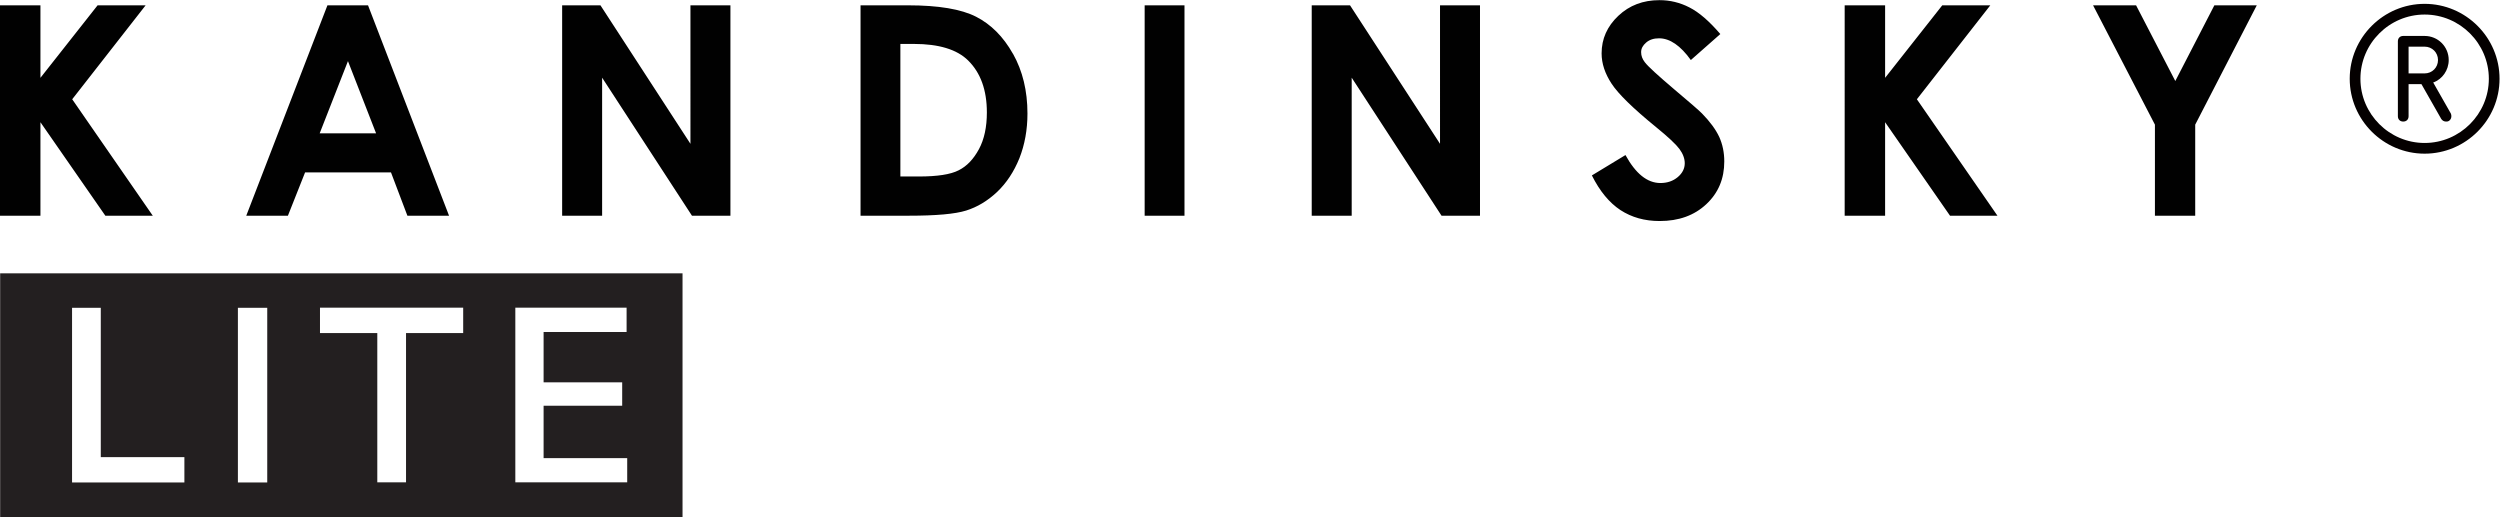
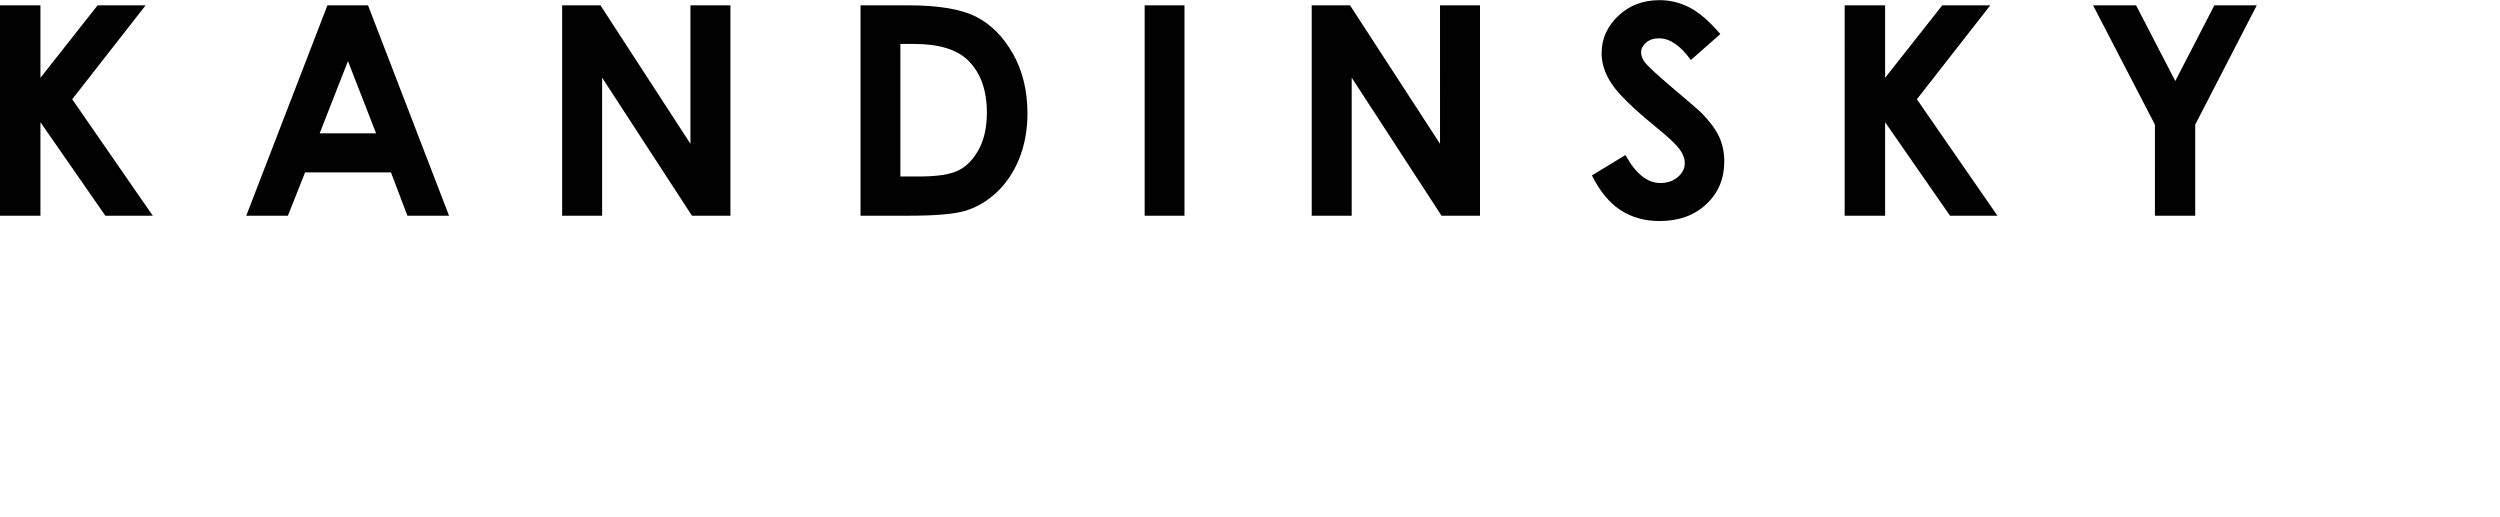
<svg xmlns="http://www.w3.org/2000/svg" xmlns:ns1="http://sodipodi.sourceforge.net/DTD/sodipodi-0.dtd" xmlns:ns2="http://www.inkscape.org/namespaces/inkscape" id="Layer_2" data-name="Layer 2" viewBox="0 0 164.46 34.02" version="1.1" ns1:docname="kandinsky lite_logo1.svg" xml:space="preserve" width="164.46" height="34.02" ns2:version="1.2.2 (1:1.2.2+202212051552+b0a8486541)">
  <ns1:namedview id="namedview11" pagecolor="#ffffff" bordercolor="#000000" borderopacity="0.25" ns2:showpageshadow="2" ns2:pageopacity="0.0" ns2:pagecheckerboard="0" ns2:deskcolor="#d1d1d1" showgrid="false" ns2:zoom="6.9370957" ns2:cx="71.211357" ns2:cy="40.074408" ns2:window-width="1920" ns2:window-height="1063" ns2:window-x="0" ns2:window-y="0" ns2:window-maximized="1" ns2:current-layer="Layer_2" />
  <defs id="defs4">
    <style id="style2">
      .cls-1 {
        fill: #010101;
      }

      .cls-2 {
        fill: #231f20;
      }
    </style>
  </defs>
-   <path class="cls-2" d="M 0.01,17.98 V 34.02 H 44.9 V 17.98 Z M 12.13,31.74 H 4.74 V 20.25 h 1.89 v 9.82 h 5.5 z m 5.45,-9.64 v 9.64 H 15.65 V 20.25 h 1.93 z m 12.89,-0.19 h -3.76 v 9.82 h -1.89 v -9.82 h -3.77 v -1.67 h 9.42 z m 10.79,9.82 H 33.9 V 20.24 h 7.32 v 1.6 h -5.46 v 3.31 h 5.17 v 1.54 h -5.17 v 3.45 h 5.5 v 1.6 z" id="path6" />
  <path class="cls-1" d="M 0,0.35 H 2.66 V 5.12 L 6.42,0.35 h 3.16 l -4.83,6.18 5.3,7.66 H 6.93 L 2.66,8.04 v 6.15 H 0 Z m 24.21,0 H 21.54 L 16.2,14.19 h 2.74 l 1.13,-2.85 h 5.65 l 1.08,2.85 h 2.74 z m -3.18,8.42 1.86,-4.75 1.85,4.75 h -3.7 z M 36.97,0.35 h 2.53 l 5.92,9.11 V 0.35 h 2.63 V 14.19 H 45.52 L 39.61,5.11 v 9.08 H 36.98 V 0.35 Z M 66.63,3.53 C 66,2.41 65.19,1.6 64.21,1.1 63.23,0.6 61.74,0.35 59.73,0.35 h -3.12 v 13.84 h 3.17 c 1.79,0 3.05,-0.11 3.78,-0.34 0.73,-0.23 1.4,-0.63 2.03,-1.22 0.62,-0.59 1.11,-1.33 1.47,-2.22 0.35,-0.89 0.53,-1.87 0.53,-2.94 0,-1.5 -0.32,-2.81 -0.95,-3.93 z M 64.4,9.81 c -0.35,0.65 -0.79,1.12 -1.33,1.39 -0.54,0.28 -1.42,0.41 -2.62,0.41 H 59.23 V 2.89 h 0.89 c 1.64,0 2.83,0.36 3.57,1.09 0.82,0.81 1.23,1.95 1.23,3.42 0,0.95 -0.17,1.76 -0.52,2.41 z M 75.3,0.35 h 2.62 V 14.19 H 75.3 Z m 10.98,0 h 2.53 l 5.92,9.11 V 0.35 h 2.63 V 14.19 H 94.83 L 88.92,5.11 v 9.08 H 86.29 V 0.35 Z m 26.9,1.88 -1.95,1.72 C 110.55,3 109.85,2.52 109.14,2.52 c -0.35,0 -0.63,0.09 -0.85,0.28 -0.22,0.19 -0.33,0.39 -0.33,0.63 0,0.24 0.08,0.45 0.24,0.66 0.21,0.28 0.86,0.87 1.93,1.78 1,0.84 1.61,1.37 1.83,1.59 0.53,0.54 0.91,1.06 1.14,1.55 0.22,0.49 0.33,1.03 0.33,1.61 0,1.14 -0.39,2.07 -1.18,2.81 -0.79,0.74 -1.81,1.11 -3.07,1.11 -0.99,0 -1.84,-0.24 -2.58,-0.72 -0.73,-0.48 -1.36,-1.24 -1.88,-2.28 l 2.21,-1.34 c 0.67,1.22 1.43,1.84 2.3,1.84 0.45,0 0.83,-0.13 1.14,-0.39 0.31,-0.26 0.46,-0.57 0.46,-0.91 0,-0.31 -0.12,-0.63 -0.35,-0.94 -0.23,-0.31 -0.74,-0.79 -1.54,-1.44 -1.51,-1.23 -2.48,-2.18 -2.92,-2.85 -0.44,-0.67 -0.66,-1.33 -0.66,-2 0,-0.96 0.37,-1.78 1.1,-2.47 0.73,-0.69 1.63,-1.03 2.71,-1.03 0.69,0 1.35,0.16 1.97,0.48 0.63,0.32 1.3,0.9 2.03,1.75 z m 8.17,-1.88 h 2.66 v 4.77 l 3.76,-4.77 h 3.16 l -4.83,6.18 5.3,7.66 h -3.12 l -4.27,-6.15 v 6.15 h -2.66 z m 16.34,0 h 2.83 l 2.58,4.98 2.57,-4.98 h 2.79 l -4.05,7.85 v 5.99 h -2.65 V 8.2 Z" id="path8" />
  <g id="g1572" transform="matrix(0.011,0,0,0.011,153.87,-0.451)" style="stroke-width:17.5">
-     <path d="M 512,64 C 265.6,64 64,265.6 64,512 64,758.4 265.6,960 512,960 758.4,960 960,758.4 960,512 960,265.6 758.4,64 512,64 Z m 0,832 C 300.8,896 128,723.2 128,512 128,300.8 300.8,128 512,128 c 211.2,0 384,172.8 384,384 0,211.2 -172.8,384 -384,384 z" fill="#040000" p-id="2741" id="path1560" style="stroke-width:73.208" />
-     <path d="M 563.2,534.4 C 617.6,515.2 656,460.8 656,400 656,320 592,256 512,256 H 384 c -19.2,0 -32,12.8 -32,32 v 448 c 0,19.2 12.8,32 32,32 19.2,0 32,-12.8 32,-32 V 544 h 76.8 l 118.4,208 c 6.4,9.6 16,16 28.8,16 6.4,0 9.6,0 16,-3.2 16,-9.6 19.2,-28.8 12.8,-44.8 z M 416,320 h 96 c 44.8,0 80,35.2 80,80 0,44.8 -35.2,80 -80,80 h -96 z" fill="#040000" p-id="2742" id="path1562" style="stroke-width:73.208" />
-   </g>
+     </g>
</svg>